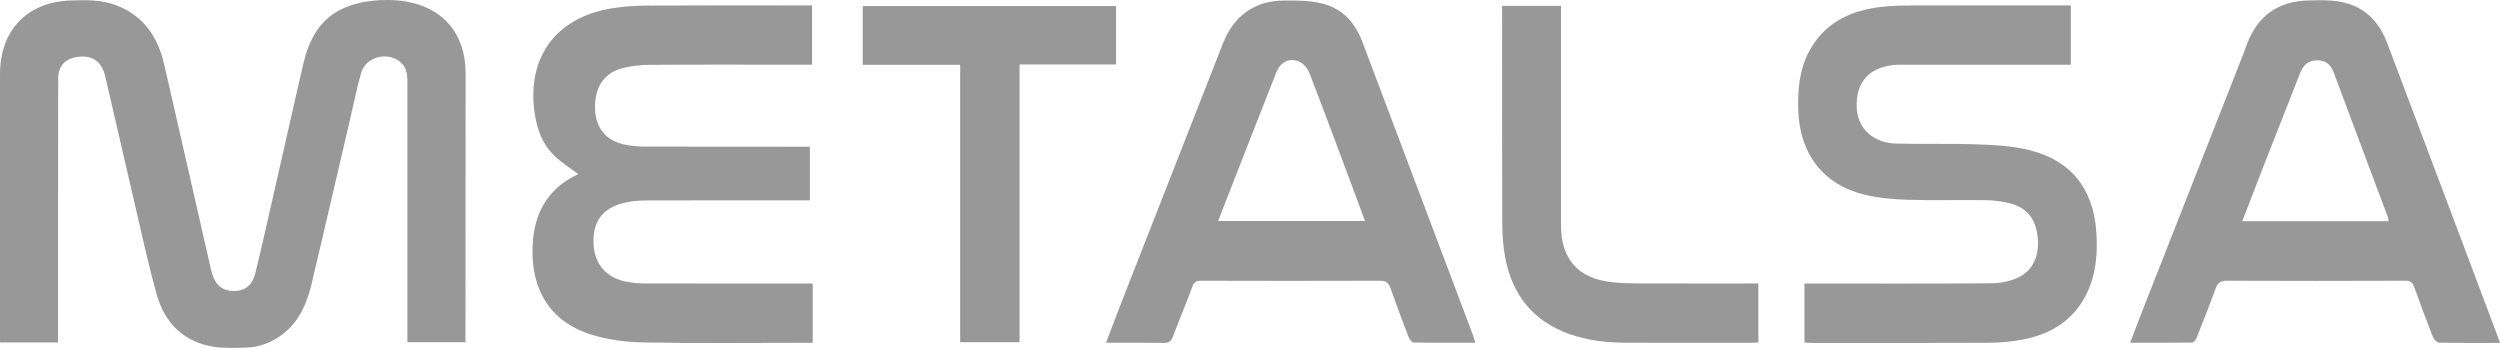
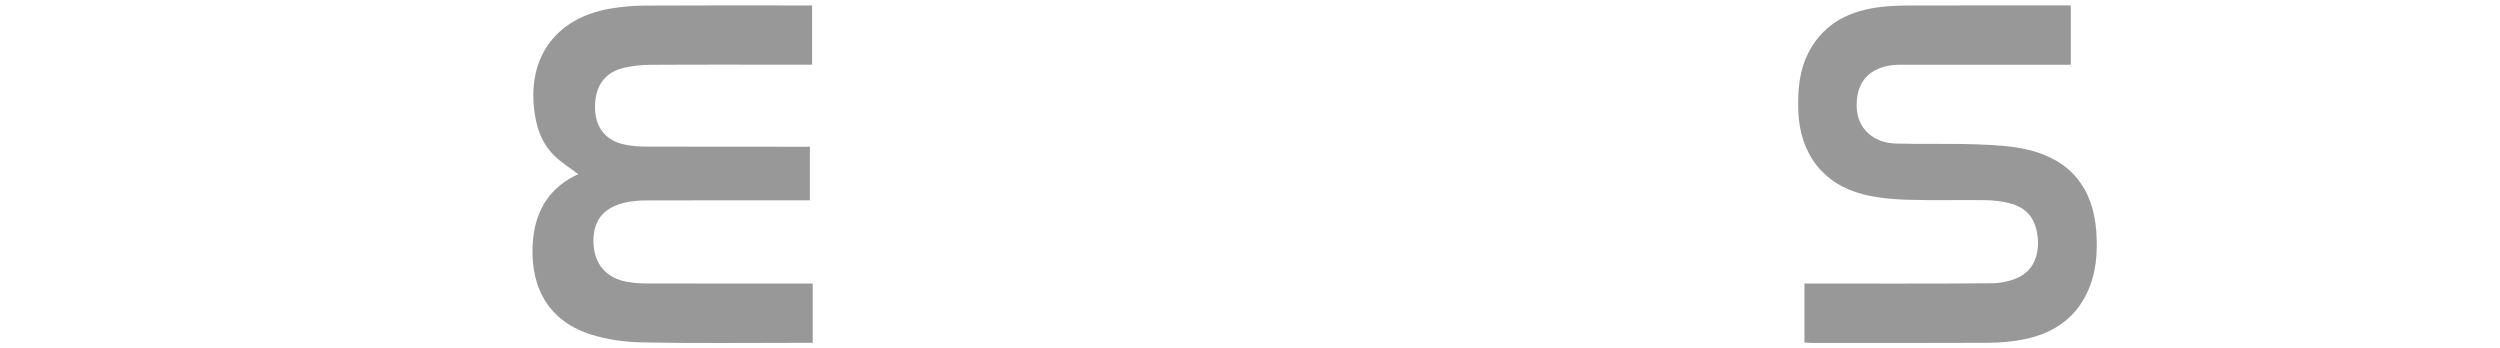
<svg xmlns="http://www.w3.org/2000/svg" id="Layer_2" data-name="Layer 2" viewBox="0 0 1643.31 228.7">
  <defs>
    <style>
      .cls-1 {
        fill: #989898;
        stroke-width: 0px;
      }
    </style>
  </defs>
  <g id="Layer_1-2" data-name="Layer 1">
    <g>
-       <path class="cls-1" d="M38.17,225.1H.02c0-1.97,0-3.73,0-5.5,0-56.99-.04-113.98,0-170.97C.04,19.8,17.84,1.29,46.58.29c9.98-.35,19.98-.52,29.61,3.1,18.14,6.82,27.53,20.81,31.7,38.85,10.15,43.95,20.08,87.95,30.11,131.92.44,1.95.87,3.9,1.45,5.81,2.35,7.72,7.07,11.39,14.46,11.32,6.97-.06,11.98-3.83,13.84-11.42,3.93-15.99,7.52-32.07,11.18-48.13,6.77-29.7,13.4-59.42,20.27-89.1,3.62-15.61,10.31-29.51,25.62-36.76,6.03-2.86,12.89-4.58,19.54-5.32,7.38-.82,15.1-.83,22.41.41,24.99,4.24,39.28,21.71,39.28,47.15,0,57.15-.06,114.31-.09,171.46,0,1.65,0,3.3,0,5.35h-38.16c0-2.23,0-4.33,0-6.43,0-54.49,0-108.98,0-163.47,0-4.86-.03-9.72-3.85-13.52-8.05-8-23.39-4.65-26.51,6.19-2.89,10.06-4.92,20.38-7.3,30.59-8.4,35.97-16.7,71.96-25.23,107.9-2.88,12.13-7.43,23.54-17.27,31.97-7.74,6.63-16.76,10.19-26.94,10.36-6.81.11-13.77.5-20.43-.6-19.62-3.23-31.94-15.56-37.18-34.11-5.74-20.31-10.13-41.01-14.94-61.58-6.41-27.38-12.59-54.8-19.01-82.18-2.37-10.13-9.1-14.3-19.31-12.47-7.35,1.32-11.55,6.25-11.58,13.98-.07,25.99-.07,51.99-.08,77.98-.01,29.66,0,59.32,0,88.98,0,1.99,0,3.98,0,6.55Z" />
      <path class="cls-1" d="M534.21,186.38v38.95c-1.94,0-3.71,0-5.47,0-35.33,0-70.67.43-105.99-.25-11.67-.22-23.78-1.79-34.83-5.38-30.08-9.78-40.08-34.54-37.53-62.33,1.84-20.06,11.73-34.67,29.69-42.9-5.29-4.02-11.01-7.55-15.72-12.12-7.25-7.03-10.92-16.02-12.61-26.06-6.27-37.06,12.55-64.32,49.42-70.64,7.68-1.32,15.56-1.93,23.36-1.98,34.33-.21,68.66-.09,102.99-.09h6.29v38.94c-1.64,0-3.39,0-5.14,0-33.66,0-67.33-.14-100.99.08-6.42.04-13.04.7-19.2,2.4-12.14,3.36-18.09,13.49-17.29,27.55.7,12.25,7.72,20.3,20.09,22.61,4.07.76,8.26,1.17,12.4,1.18,34.16.1,68.33.07,102.49.09,1.96,0,3.92,0,6.18,0v35.26c-2.28,0-4.25,0-6.22,0-33.83,0-67.66-.07-101.49.06-4.79.02-9.7.41-14.33,1.54-14.3,3.5-20.73,12.29-20.18,26.73.52,13.71,8.62,22.97,22.4,25.3,3.92.66,7.95,1,11.92,1,34.66.08,69.33.04,103.99.04h5.77Z" />
      <path class="cls-1" d="M1186.1,225.1v-38.72c2.01,0,3.94,0,5.86,0,38.99,0,77.98.12,116.97-.17,5.66-.04,11.71-1.19,16.88-3.43,10.36-4.49,14.91-14.48,13.6-26.89-1.29-12.21-7.18-19.55-18.67-22.35-4.97-1.21-10.18-1.9-15.29-1.97-17.33-.25-34.67.27-51.98-.27-9.42-.29-19.02-1.19-28.15-3.42-26.87-6.57-42.33-26.78-43.27-55.23-.45-13.64.68-27.04,7.35-39.29,10.2-18.71,27.24-26.54,47.43-28.85,6.43-.74,12.96-.88,19.45-.9,32.99-.09,65.98-.04,98.98-.05,1.82,0,3.64,0,5.93,0v39.01c-2.09,0-4.04,0-6,0-34.82,0-69.65,0-104.47,0-2.16,0-4.35-.06-6.49.2-16.06,1.92-24.3,11.55-23.78,27.7.44,13.67,10.44,23.42,25.7,23.89,17.65.54,35.33-.11,52.97.52,11.42.41,23.09.96,34.13,3.61,27.75,6.64,42.6,25.1,44.68,53.57,1.02,13.95,0,27.72-6.12,40.55-8.62,18.05-23.92,27.22-42.92,30.72-7.33,1.35-14.89,1.95-22.34,1.99-38.49.19-76.98.09-115.47.08-1.47,0-2.93-.16-4.98-.27Z" />
-       <path class="cls-1" d="M1643.31,225.39c-14.01,0-27.01.12-39.99-.17-1.45-.03-3.52-2.19-4.16-3.81-4.27-10.84-8.3-21.77-12.25-32.73-1.02-2.82-2.3-4.16-5.64-4.15-39.16.14-78.32.17-117.48,0-4.24-.02-6.1,1.45-7.49,5.27-3.96,10.95-8.25,21.78-12.56,32.6-.46,1.16-1.88,2.76-2.88,2.77-13.28.19-26.56.12-40.66.12,2.25-5.92,4.19-11.18,6.24-16.4,22.95-58.41,45.91-116.81,68.86-175.22.55-1.39.95-2.83,1.48-4.23,7.21-19.12,20.54-28.68,40.97-29.15,6.15-.14,12.4-.34,18.46.51,16.58,2.33,27.2,12.17,33.01,27.64,11.89,31.62,23.85,63.21,35.77,94.83,11.86,31.46,23.68,62.94,35.52,94.41.86,2.3,1.69,4.61,2.82,7.69ZM1570,145.4c-.1-1.13-.04-1.66-.2-2.1-12-32.08-24.01-64.15-36.02-96.22-1.94-5.17-5.78-7.61-11.18-7.42-5.21.18-8.57,3.02-10.46,7.84-8.37,21.36-16.82,42.68-25.19,64.04-4.35,11.11-8.58,22.27-13.04,33.85h96.09Z" />
-       <path class="cls-1" d="M727.01,225.3c3.57-9.36,6.81-18.06,10.2-26.7,22.22-56.71,44.51-113.39,66.69-170.12,7.03-17.99,20.8-28.03,40.13-28.14,8.11-.05,16.46-.03,24.28,1.77,13.42,3.08,22.2,12.15,27.06,25.03,16.91,44.85,33.84,89.69,50.76,134.53,7.29,19.31,14.57,38.62,21.84,57.93.62,1.66,1.08,3.38,1.8,5.7-14.01,0-27.3.09-40.59-.16-1.14-.02-2.71-2.15-3.28-3.62-4.13-10.72-8.17-21.48-11.97-32.32-1.24-3.53-3.09-4.69-6.87-4.67-39.16.14-78.33.1-117.49,0-3.09,0-4.65.73-5.8,3.85-4.09,11.09-8.67,21.99-12.86,33.04-1.11,2.92-2.58,4.02-5.8,3.97-12.44-.2-24.88-.08-38.1-.08ZM800.7,145.25h96.56c-2.61-7.03-5.01-13.55-7.44-20.07-9.63-25.7-19.16-51.43-29.04-77.03-1.14-2.95-3.72-6.2-6.49-7.49-6.62-3.1-12.59-.06-15.46,7.2-9.95,25.2-19.79,50.45-29.67,75.68-2.77,7.08-5.52,14.17-8.45,21.71Z" />
-       <path class="cls-1" d="M567.1,42.61V4h166.54v38.37h-63.46v182.57h-39.03V42.61h-64.05Z" />
-       <path class="cls-1" d="M1155.81,186.37v38.7c-1.9.1-3.52.25-5.14.25-27.15.01-54.31.09-81.46-.03-12.7-.06-25.24-1.35-37.35-5.62-24.29-8.57-38.02-26.03-42.56-50.92-1.34-7.33-1.8-14.9-1.83-22.36-.17-44.65-.09-89.29-.09-133.94,0-2.78,0-5.56,0-8.61h38.7v7.08c0,45.65,0,91.29,0,136.94,0,22.67,11.38,35.39,33.92,37.68,5.78.59,11.62.76,17.44.78,25.97.08,51.94.03,78.37.03Z" />
    </g>
  </g>
</svg>